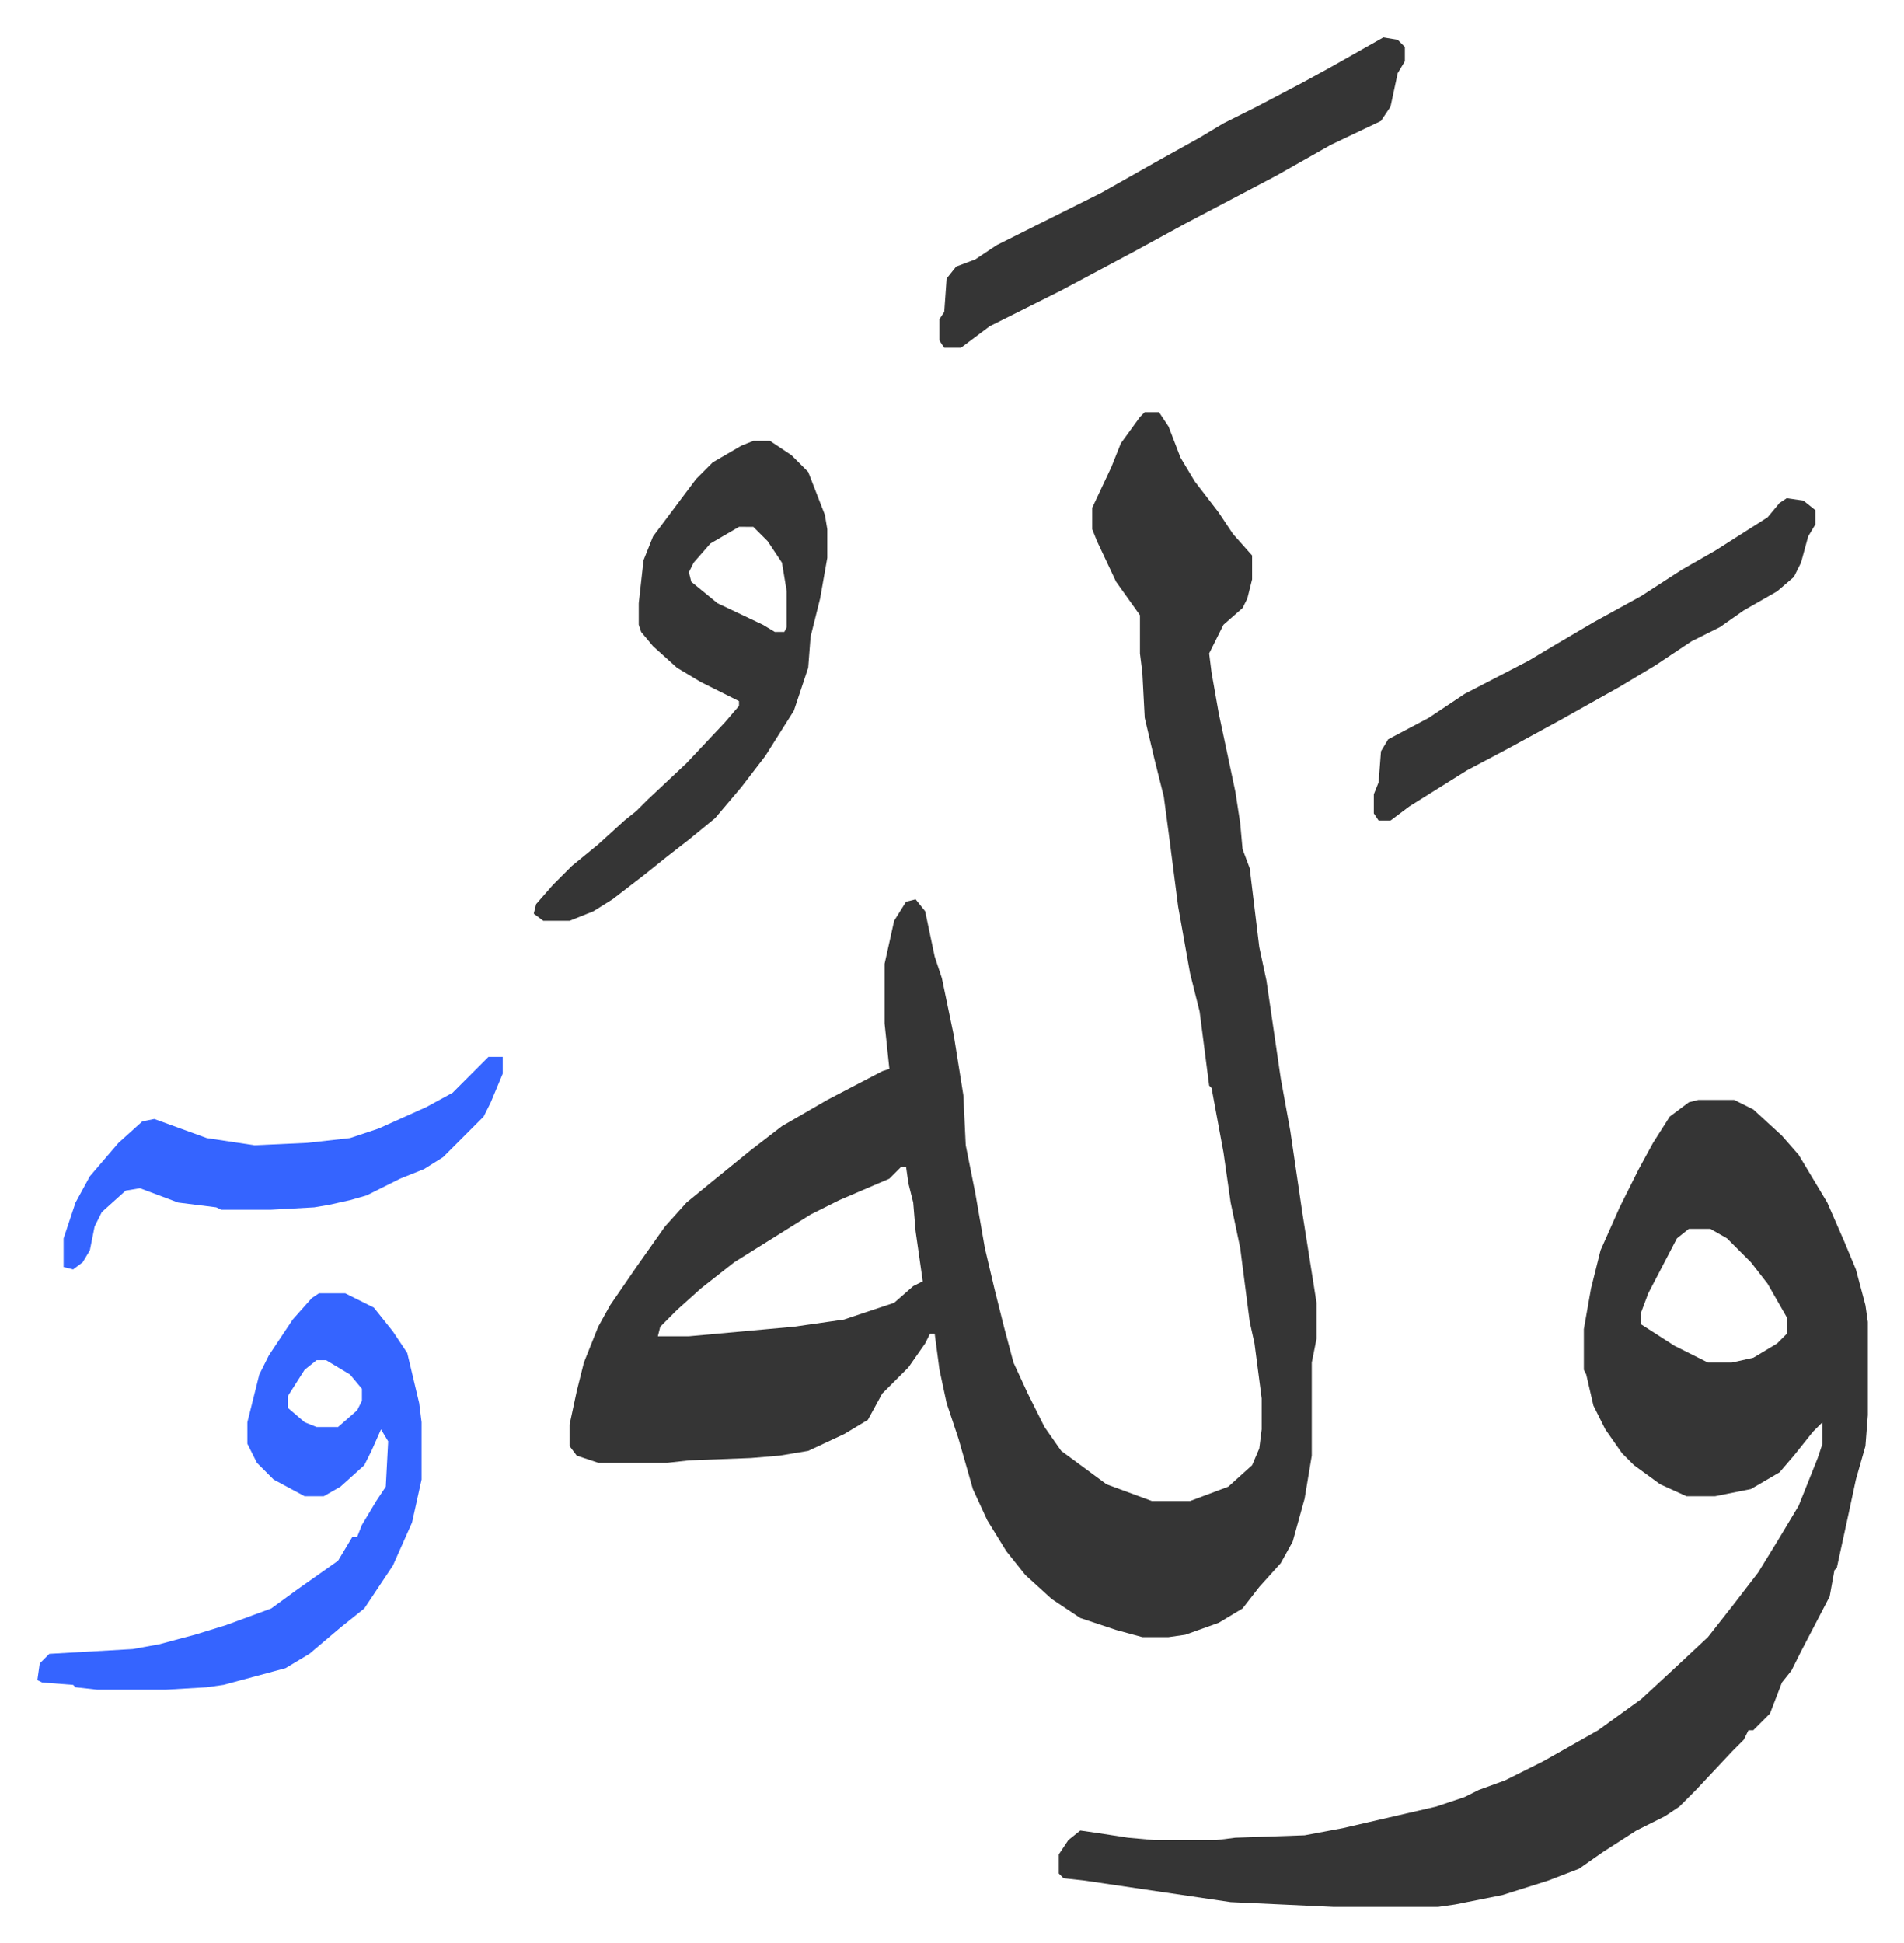
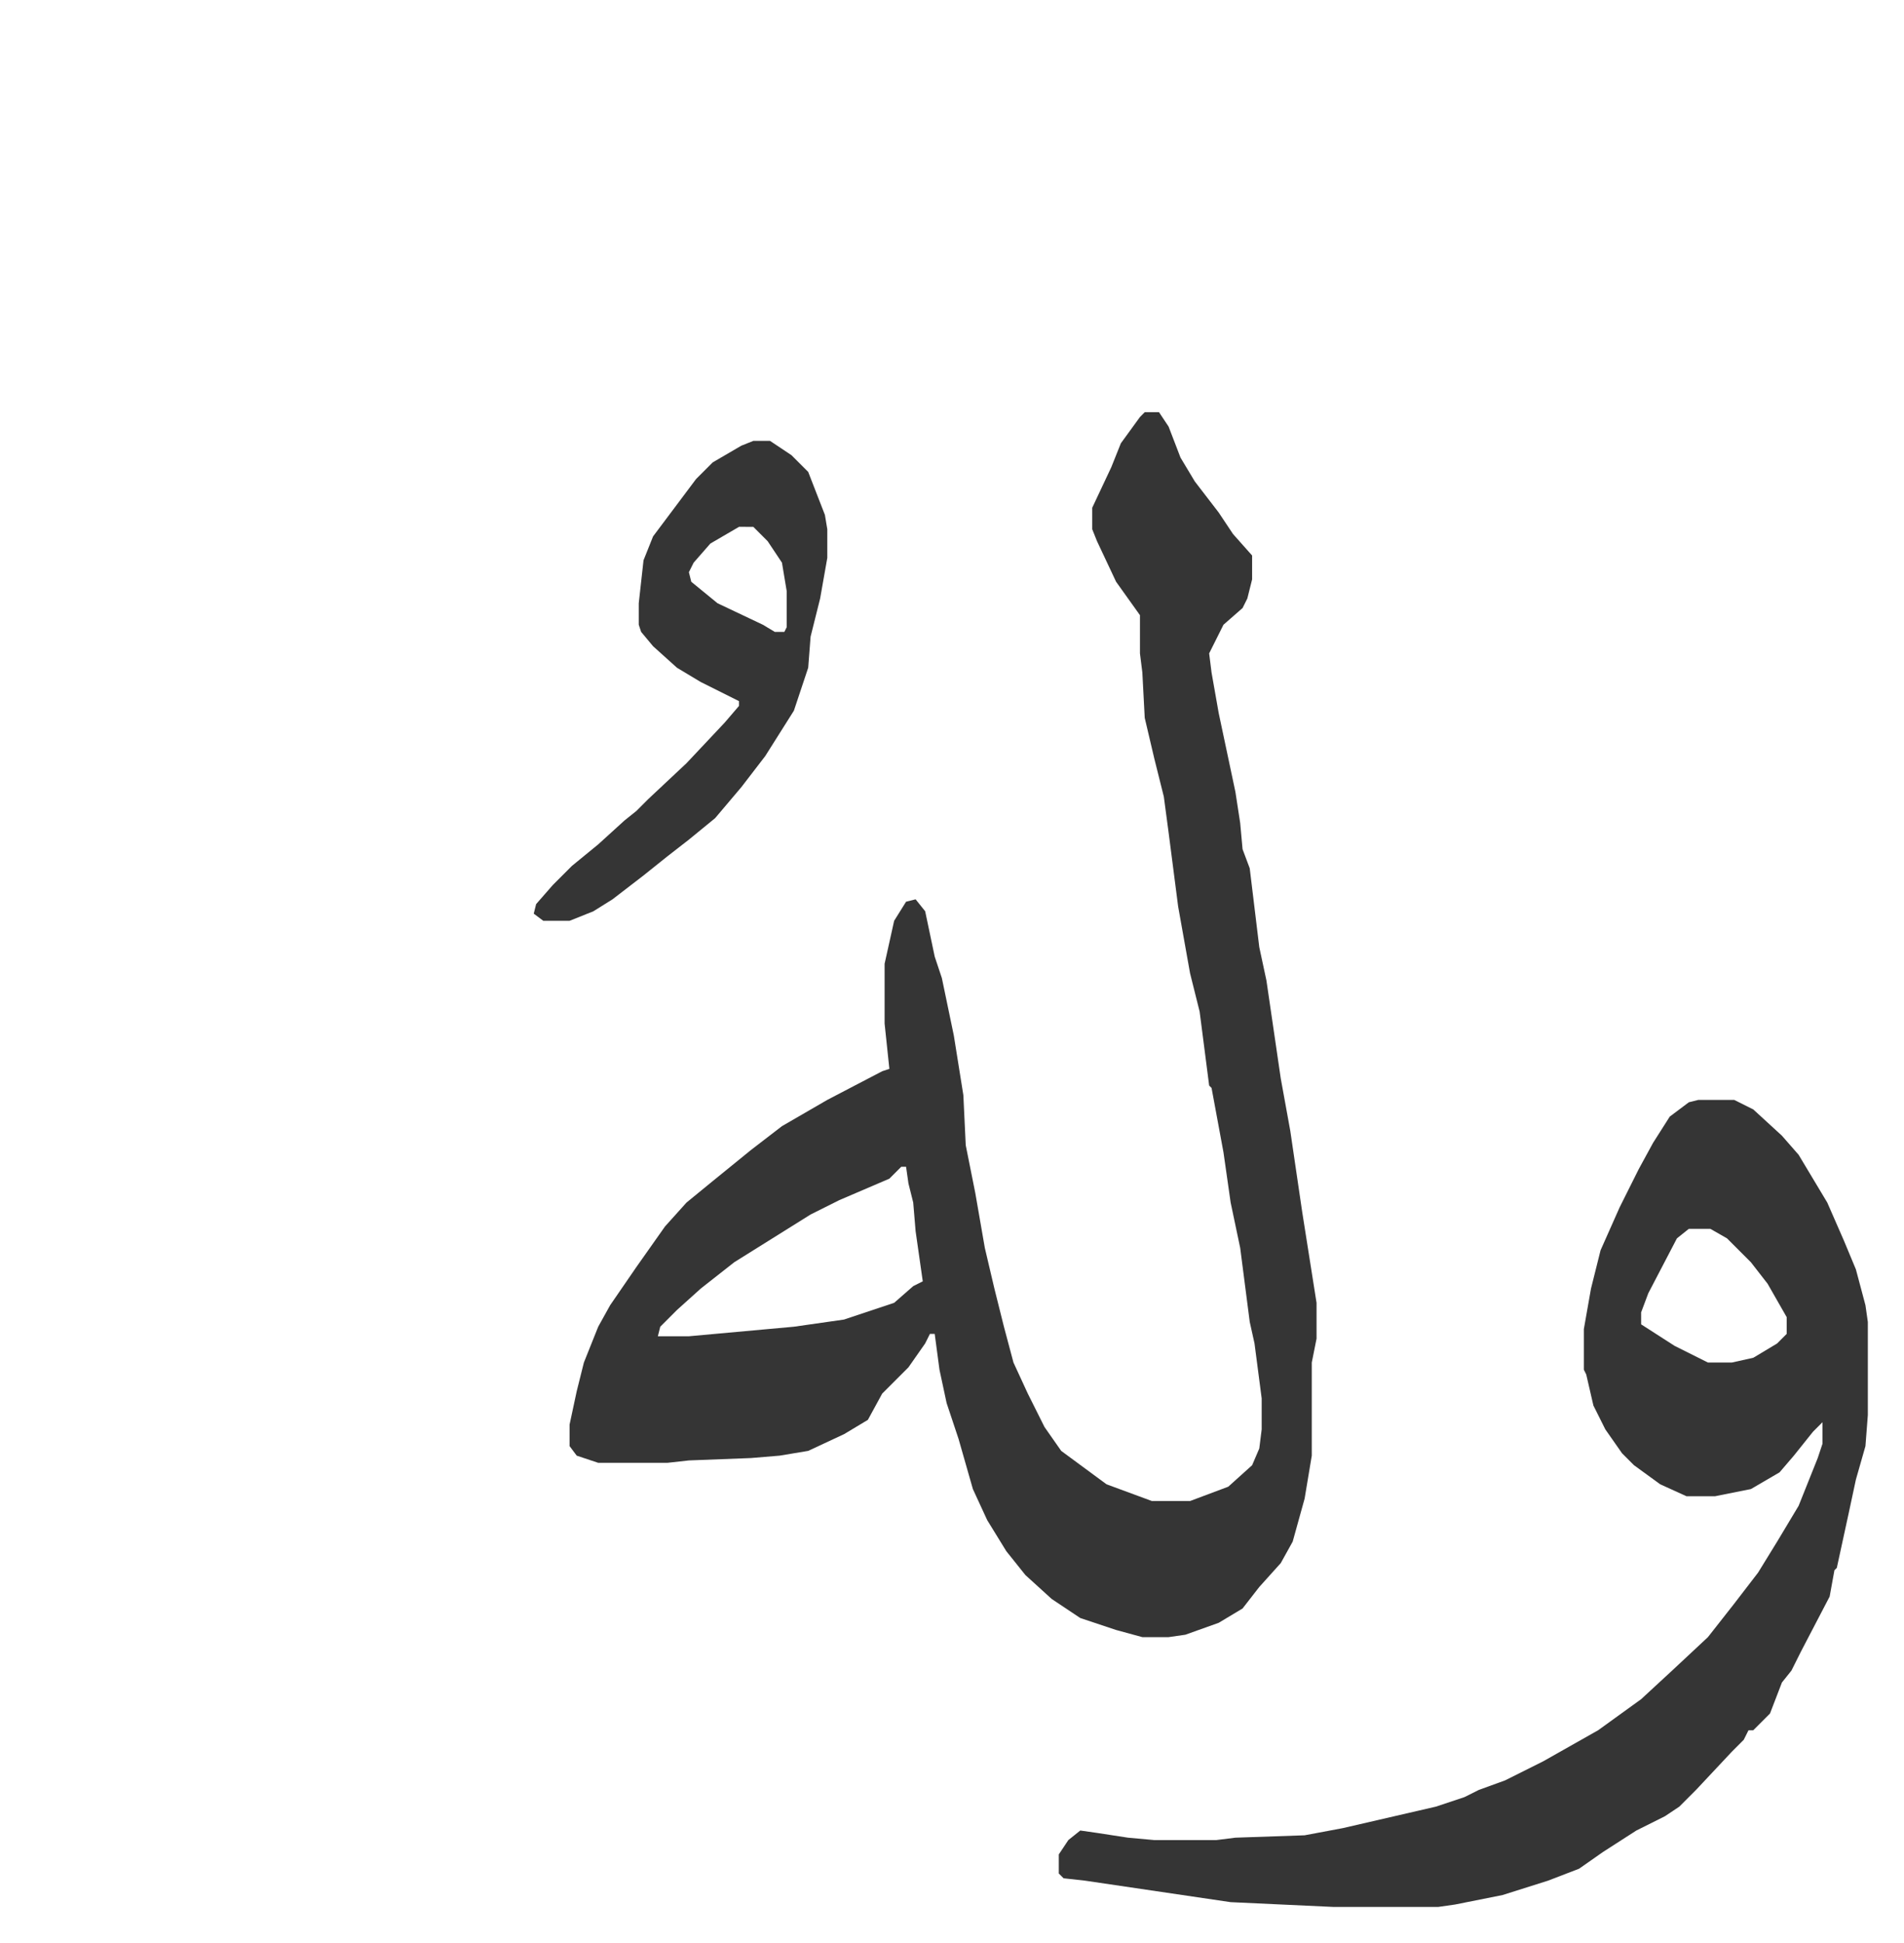
<svg xmlns="http://www.w3.org/2000/svg" role="img" viewBox="-15.65 300.35 797.80 813.80">
  <path fill="#353535" id="rule_normal" d="M464 473h6l4 6 5 13 6 10 10 13 6 9 8 9v10l-2 8-2 4-8 7-6 12 1 8 3 17 7 33 2 13 1 11 3 8 4 33 3 14 6 41 4 22 5 34 6 38v15l-2 10v39l-3 18-5 18-5 9-9 10-7 9-10 6-14 5-7 1h-11l-11-3-15-5-12-8-11-10-8-10-8-13-6-13-6-21-5-15-3-14-2-15h-2l-2 4-7 10-11 11-6 11-10 6-15 7-12 2-12 1-26 1-9 1h-29l-9-3-3-4v-9l3-14 3-12 6-15 5-9 11-16 12-17 9-10 11-9 16-13 13-10 19-11 23-12 3-1-2-19v-25l4-18 5-8 4-1 4 5 4 19 3 9 5 24 4 25 1 21 4 20 4 23 4 17 4 16 4 15 6 13 7 14 7 10 19 14 19 7h16l16-6 10-9 3-7 1-8v-13l-3-23-2-9-4-31-4-19-3-21-5-27-1-1-4-31-4-16-5-28-4-31-2-15-4-16-4-17-1-19-1-8v-16l-10-14-8-17-2-5v-9l8-17 4-10 8-11zM362 789l-5 5-21 9-12 6-16 10-16 10-14 11-10 9-7 7-1 4h13l44-4 21-3 15-5 6-2 8-7 4-2-3-21-1-12-2-8-1-7zm334-28h15l8 4 12 11 7 8 12 20 7 16 5 12 4 15 1 7v39l-1 13-4 14-3 14-5 23-1 1-2 11-12 23-4 8-4 5-5 13-7 7h-2l-2 4-5 5-15 16-7 7-6 4-12 6-14 9-10 7-13 5-19 6-20 4-7 1h-44l-43-2-61-9-9-1-2-2v-8l4-6 5-4 7 1 13 2 11 1h26l8-1 29-1 16-3 39-9 12-4 6-3 11-4 16-8 23-13 18-13 13-12 15-14 11-14 10-13 8-13 9-15 8-20 2-6v-9l-4 4-8 10-6 7-12 7-15 3h-12l-11-5-11-8-5-5-7-10-5-10-3-13-1-2v-17l3-17 4-16 8-18 8-16 6-11 7-11 8-6zm-4 54l-5 4-12 23-3 8v5l14 9 14 7h10l9-2 10-6 4-4v-7l-8-14-7-9-10-10-7-4zM300 485h7l9 6 7 7 7 18 1 6v12l-3 17-4 16-1 13-3 9-3 9-12 19-10 13-11 13-11 9-9 7-10 8-13 10-8 5-10 4h-11l-4-3 1-4 7-8 8-8 11-9 11-10 5-4 5-5 16-15 16-17 6-7v-2l-16-8-10-6-10-9-5-6-1-3v-9l2-18 4-10 9-12 9-12 7-7 12-7zm-6 36l-12 7-7 8-2 4 1 4 11 9 19 9 5 3h4l1-2v-15l-2-12-6-9-5-5-1-1z" />
-   <path fill="#3564ff" id="rule_madd_obligatory_4_5_vowels" d="M118 842h11l12 6 8 10 6 9 5 21 1 8v24l-4 18-8 18-6 9-6 9-10 8-13 11-10 6-26 7-7 1-17 1H25l-9-1-1-1-13-1-2-1 1-7 4-4 35-2 11-2 15-4 13-4 19-7 11-8 17-12 6-10h2l2-5 6-10 4-6 1-19-3-5-4 9-3 6-10 9-7 4h-8l-13-7-7-7-4-8v-9l5-20 4-8 10-15 8-9zm-1 28l-5 4-7 11v5l7 6 5 2h9l8-7 2-4v-5l-5-6-10-6z" />
-   <path fill="#353535" id="rule_normal" d="M564 316l6 1 3 3v6l-3 5-3 14-4 6-21 10-23 13-19 10-19 10-22 12-30 16-14 7-16 8-8 6-4 3h-7l-2-3v-9l2-3 1-14 4-5 8-3 9-6 16-8 28-14 23-13 18-10 10-6 14-7 19-10 11-6zm169 193l7 1 5 4v6l-3 5-3 11-3 6-7 6-14 8-10 7-12 6-15 10-15 9-25 14-22 12-17 9-24 15-8 6h-5l-2-3v-8l2-5 1-13 3-5 17-9 15-10 27-14 10-6 17-10 20-11 17-11 14-8 22-14 5-6z" />
-   <path fill="#3564ff" id="rule_madd_obligatory_4_5_vowels" d="M189 743h6v7l-5 12-3 6-17 17-8 5-10 4-14 7-7 2-9 2-6 1-18 1H77l-2-1-16-2-16-6-6 1-10 9-3 6-2 10-3 5-4 3-4-1v-12l5-15 6-11 12-14 10-9 5-1 22 8 20 3 22-1 18-2 12-4 20-9 11-6z" />
</svg>